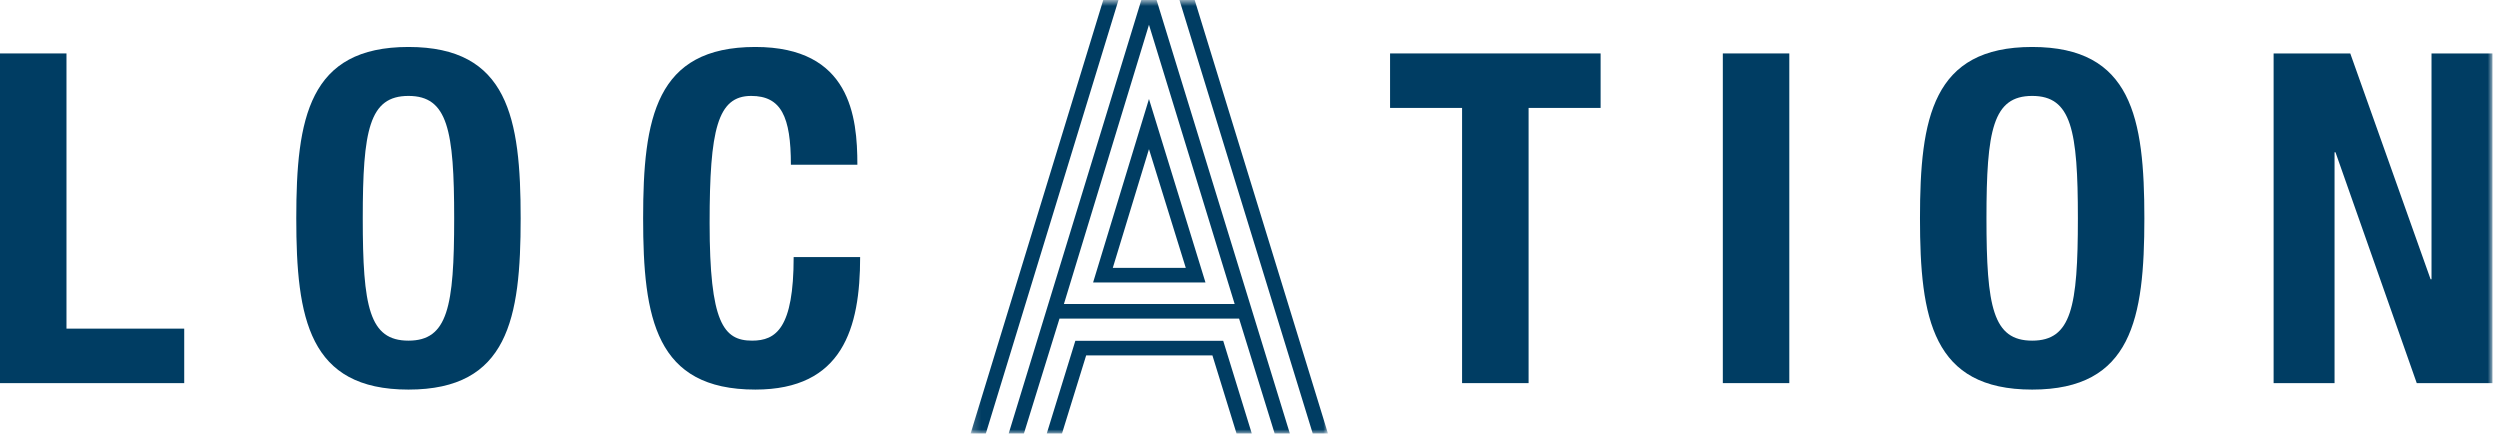
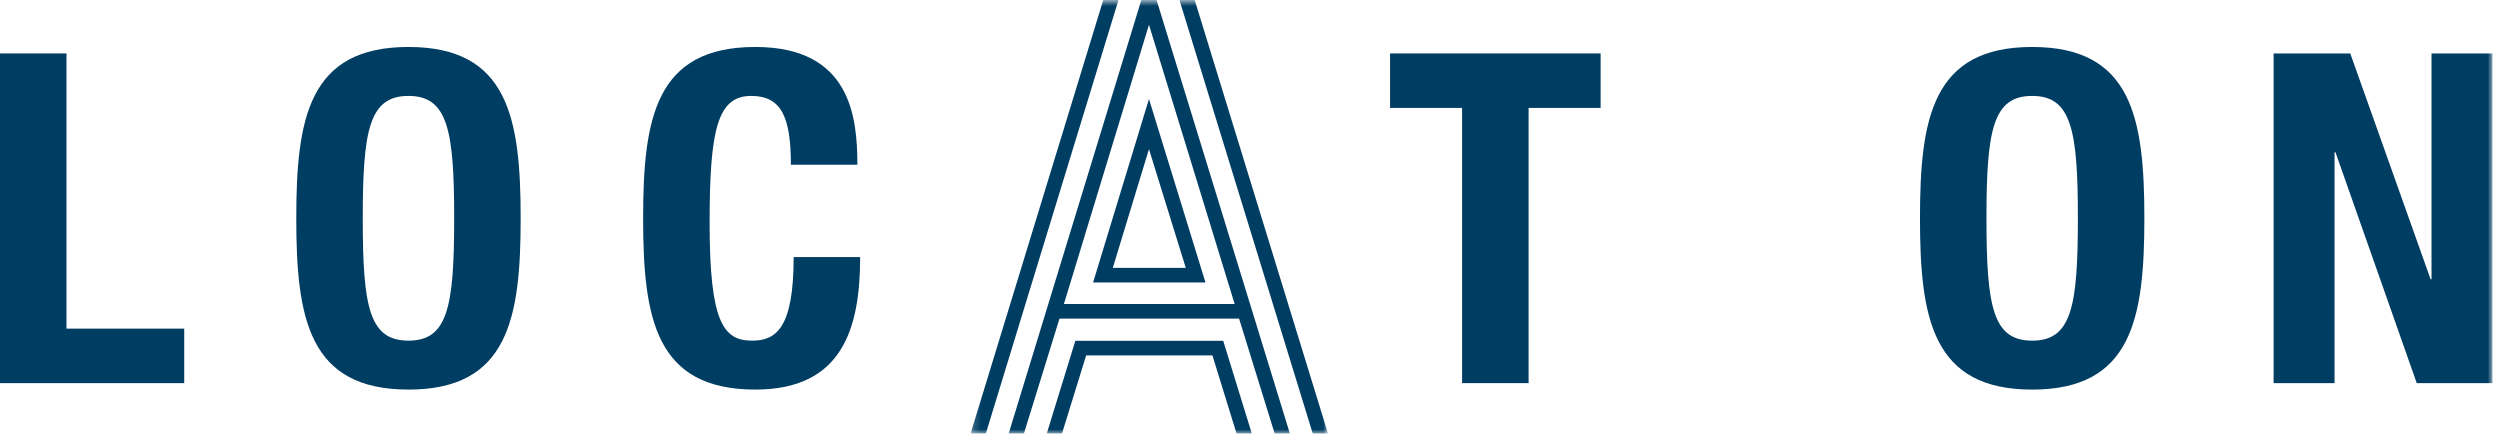
<svg xmlns="http://www.w3.org/2000/svg" xmlns:xlink="http://www.w3.org/1999/xlink" width="307px" height="54px" viewBox="0 0 307 54" version="1.1">
  <title>LOCATION</title>
  <desc>Created with Sketch.</desc>
  <defs>
    <polygon id="path-1" points="0.191 0.767 44.074 0.767 44.074 54 0.191 54" />
    <polygon id="path-3" points="0 54 306.074 54 306.074 0.767 0 0.767" />
  </defs>
  <g id="Page-1" stroke="none" stroke-width="1" fill="none" fill-rule="evenodd">
    <g id="Artboard" transform="translate(-240, -2791)">
      <g id="Group-2" transform="translate(240, 2735)">
        <g id="LOCATION" transform="translate(0, 55)">
          <polygon id="Fill-1" fill="#003D63" points="0 7.562 0 48.048 22.622 48.048 22.622 41.356 8.164 41.356 8.164 7.562" />
          <g id="Group-15" transform="translate(0, 0.233)">
            <path d="M50.16,42.598 C54.98,42.598 55.773,38.459 55.773,27.573 C55.773,16.743 54.98,12.546 50.16,12.546 C45.34,12.546 44.547,16.743 44.547,27.573 C44.547,38.459 45.34,42.598 50.16,42.598 M50.16,6.535 C62.406,6.535 63.937,15.268 63.937,27.573 C63.937,39.877 62.406,48.608 50.16,48.608 C37.914,48.608 36.383,39.877 36.383,27.573 C36.383,15.268 37.914,6.535 50.16,6.535" id="Fill-2" fill="#003D63" />
            <path d="M97.121,20.994 C97.121,15.098 95.93,12.546 92.242,12.546 C88.105,12.546 87.141,16.685 87.141,28.139 C87.141,40.387 88.844,42.598 92.355,42.598 C95.305,42.598 97.461,41.066 97.461,32.334 L105.625,32.334 C105.625,41.066 103.473,48.607 92.754,48.607 C80.508,48.607 78.976,39.877 78.976,27.572 C78.976,15.267 80.508,6.535 92.754,6.535 C104.433,6.535 105.285,15.098 105.285,20.994 L97.121,20.994 Z" id="Fill-4" fill="#003D63" />
            <g id="Group-8" transform="translate(119, 0)">
              <mask id="mask-2" fill="white">
                <use xlink:href="#path-1" />
              </mask>
              <g id="Clip-7" />
              <path d="M44.074,54 L42.203,54 L25.836,0.767 L27.707,0.767 L44.074,54 Z M22.094,19.082 L17.652,33.658 L26.613,33.658 L22.094,19.082 Z M15.234,35.451 L22.094,12.926 L29.031,35.451 L15.234,35.451 Z M32.617,38.102 L22.094,3.807 L11.648,38.102 L32.617,38.102 Z M31.211,42.621 L34.719,54 L32.847,54 L29.886,44.414 L14.379,44.414 L11.414,54 L9.543,54 L13.051,42.621 L31.211,42.621 Z M33.16,39.893 L11.105,39.893 L6.738,54 L4.867,54 L21.156,0.767 L23.027,0.767 L39.394,54 L37.527,54 L33.16,39.893 Z M18.351,0.767 L2.062,54 L0.191,54 L16.48,0.767 L18.351,0.767 Z" id="Fill-6" fill="#003D63" mask="url(#mask-2)" />
            </g>
            <polygon id="Fill-9" fill="#003D63" points="196.555 7.329 196.555 14.02 187.711 14.02 187.711 47.814 179.543 47.814 179.543 14.02 170.7 14.02 170.7 7.329" />
            <mask id="mask-4" fill="white">
              <use xlink:href="#path-3" />
            </mask>
            <g id="Clip-12" />
-             <polygon id="Fill-11" fill="#003D63" mask="url(#mask-4)" points="211.563 47.814 219.727 47.814 219.727 7.329 211.563 7.329" />
            <path d="M249.551,42.598 C254.371,42.598 255.164,38.459 255.164,27.573 C255.164,16.743 254.371,12.546 249.551,12.546 C244.731,12.546 243.938,16.743 243.938,27.573 C243.938,38.459 244.731,42.598 249.551,42.598 M249.551,6.535 C261.797,6.535 263.328,15.268 263.328,27.573 C263.328,39.877 261.797,48.608 249.551,48.608 C237.305,48.608 235.774,39.877 235.774,27.573 C235.774,15.268 237.305,6.535 249.551,6.535" id="Fill-13" fill="#003D63" mask="url(#mask-4)" />
            <polygon id="Fill-14" fill="#003D63" mask="url(#mask-4)" points="288.613 7.329 298.476 35.057 298.59 35.057 298.59 7.329 306.074 7.329 306.074 47.814 296.777 47.814 286.797 19.463 286.683 19.463 286.683 47.814 279.199 47.814 279.199 7.329" />
          </g>
        </g>
      </g>
    </g>
  </g>
</svg>